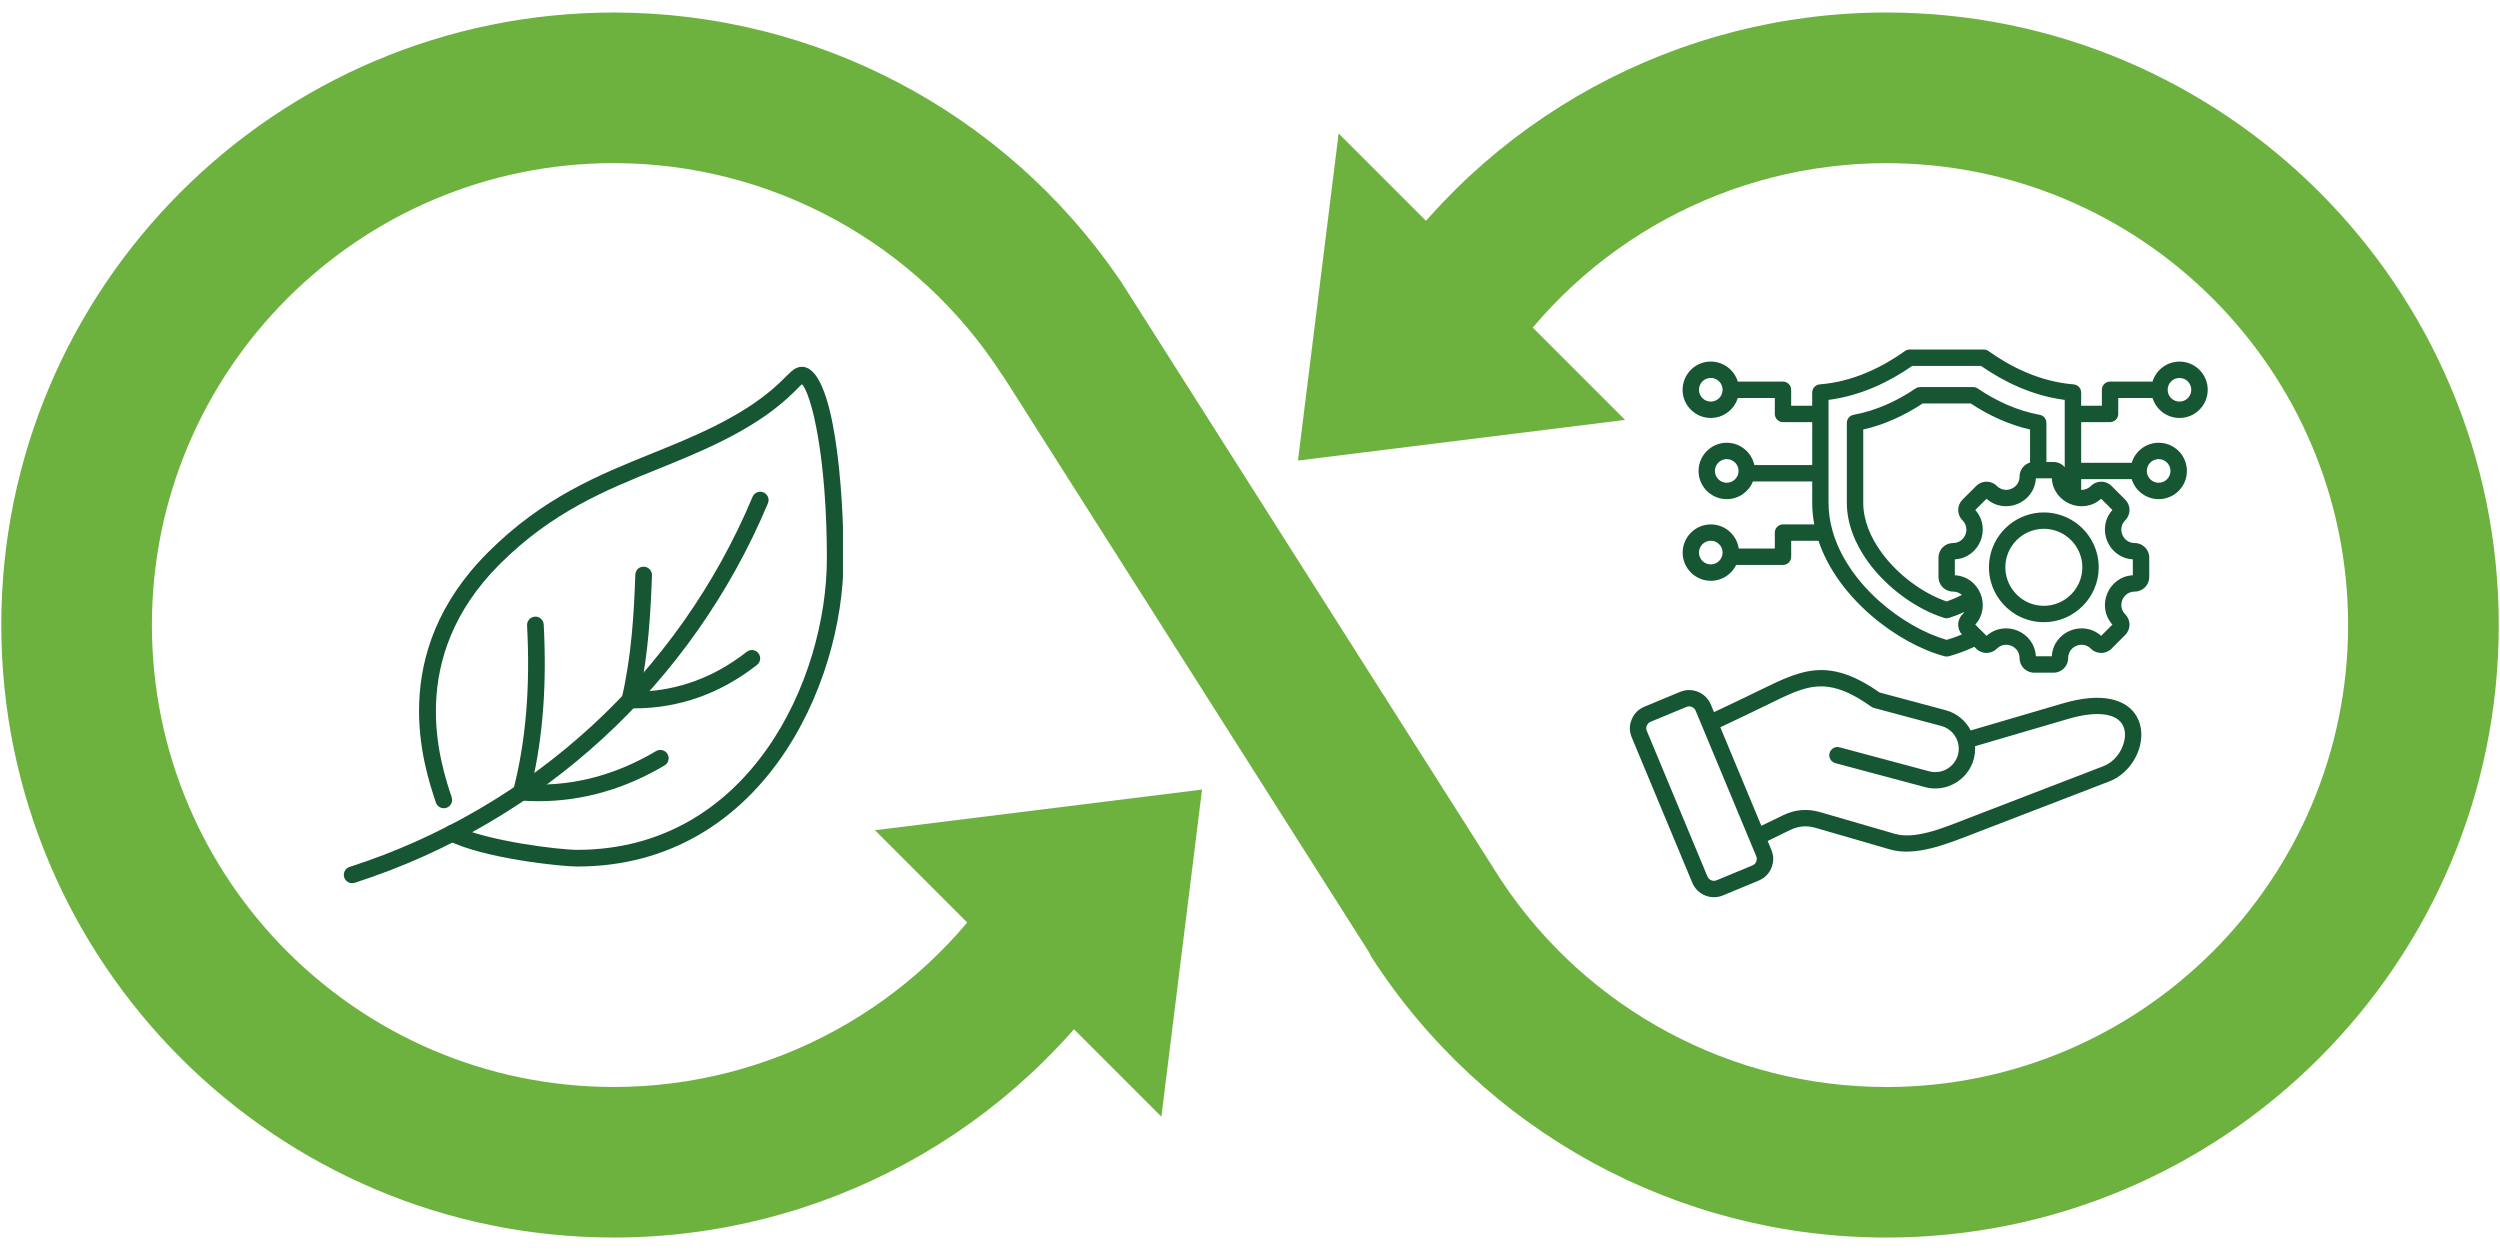
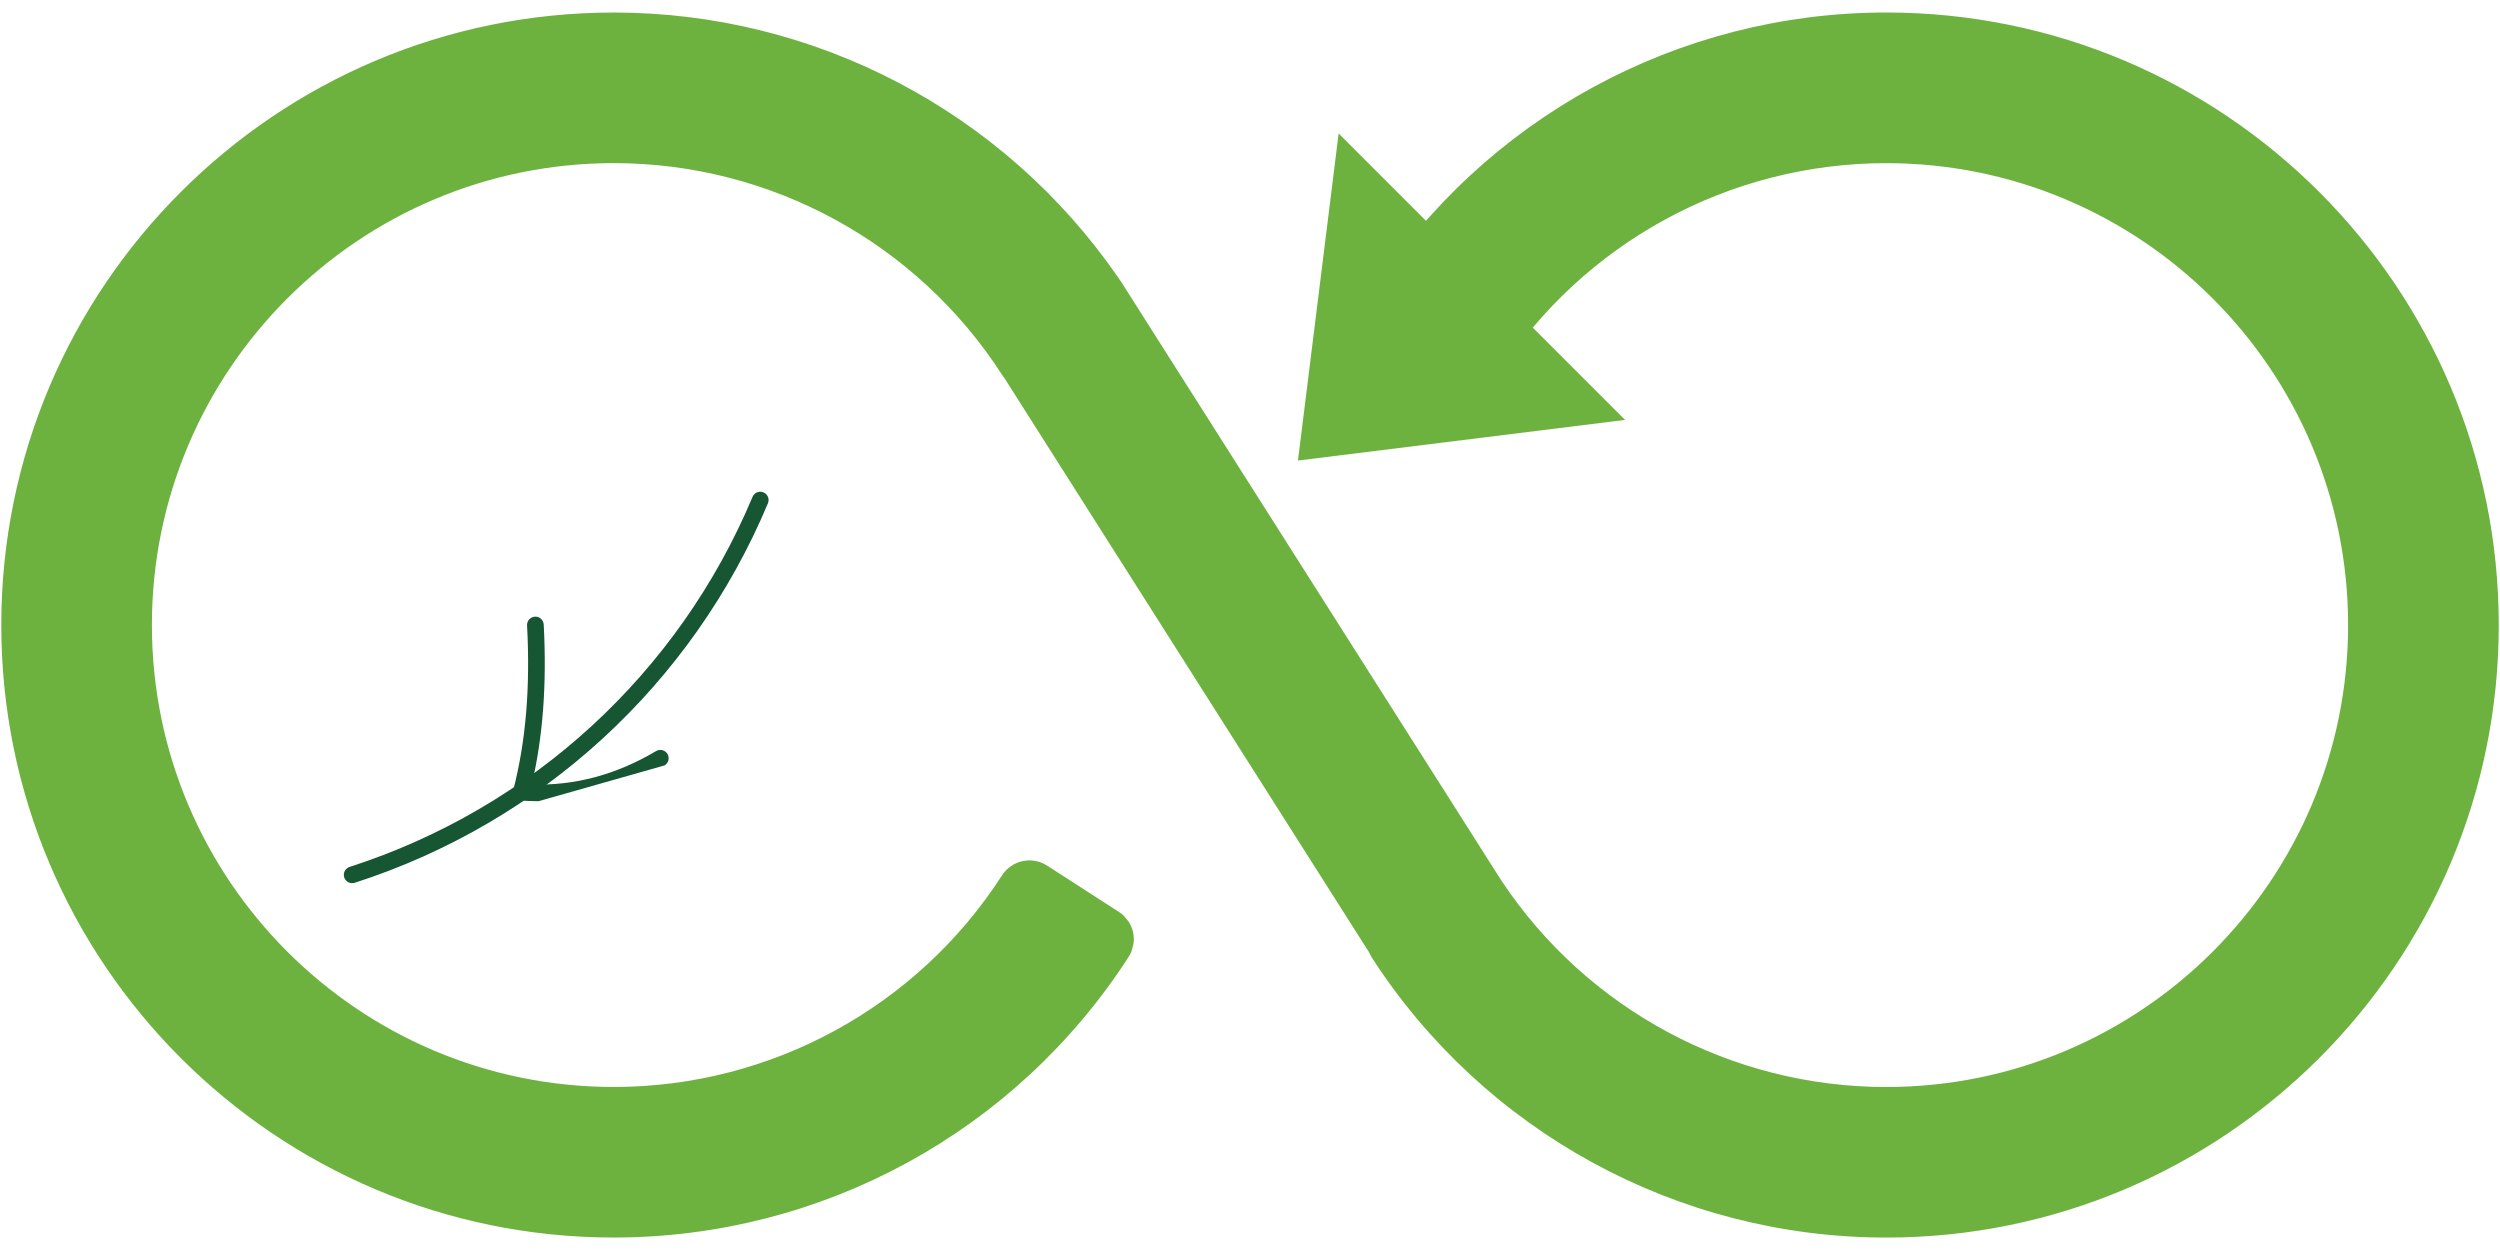
<svg xmlns="http://www.w3.org/2000/svg" xmlns:xlink="http://www.w3.org/1999/xlink" id="Layer_1" x="0px" y="0px" viewBox="0 0 800 400" style="enable-background:new 0 0 800 400;" xml:space="preserve">
  <style type="text/css">	.st0{clip-path:url(#SVGID_00000002364048622755614560000011861671479977107635_);}	.st1{fill-rule:evenodd;clip-rule:evenodd;fill:#6DB23F;}	.st2{clip-path:url(#SVGID_00000160178333845500481390000007847989143894960804_);}	.st3{fill:#165633;}	.st4{clip-path:url(#SVGID_00000090264326626349588390000012108492557148686743_);}	.st5{clip-path:url(#SVGID_00000147182212962992026980000012451968325940496041_);}	.st6{fill-rule:evenodd;clip-rule:evenodd;fill:#165633;}</style>
  <g>
    <defs>
      <rect id="SVGID_1_" y="4" width="800" height="392" />
    </defs>
    <clipPath id="SVGID_00000112606631608166506370000017035657316820626348_">
      <use xlink:href="#SVGID_1_" style="overflow:visible;" />
    </clipPath>
    <g style="clip-path:url(#SVGID_00000112606631608166506370000017035657316820626348_);">
      <path class="st1" d="M466.63,123.93c-0.58-0.24-1.15-0.54-1.69-0.89l-22.99-14.83c-2.42-1.56-3.97-3.95-4.54-6.55   c-0.56-2.6-0.13-5.43,1.43-7.84c36.09-55.99,98.14-89.82,164.75-89.82c108.18,0,196.01,87.83,196.01,196.01   c0,108.18-87.83,196.01-196.01,196.01c-66.61,0-128.66-33.82-164.75-89.81c-0.12-0.2-0.23-0.41-0.31-0.61   c-0.1-0.28-0.23-0.55-0.39-0.8C428.1,289.01,326.73,129.38,321.42,121c-0.07-0.11-0.15-0.21-0.23-0.32   c-0.19-0.24-0.36-0.48-0.53-0.74C293.44,77.71,246.65,52.2,196.42,52.2c-81.58,0-147.81,66.23-147.81,147.81   c0,81.58,66.23,147.82,147.81,147.82c50.23,0,97.03-25.51,124.24-67.73c3.12-4.83,9.57-6.23,14.4-3.11l22.99,14.82   c0.55,0.35,1.05,0.75,1.51,1.18l1.56,1.86c0.7,1.08,1.2,2.28,1.47,3.51c0.27,1.24,0.31,2.53,0.11,3.8c0,0.01-0.65,2.34-0.65,2.34   c-0.24,0.58-0.54,1.15-0.89,1.7c-36.08,55.99-98.13,89.81-164.74,89.81c-108.18,0-196.01-87.83-196.01-196.01   C0.41,91.83,88.24,4.01,196.42,4.01c64.56,0,124.83,31.78,161.34,84.71c0.37,0.54,0.74,1.08,1.11,1.62c0,0.01,0.19,0.3,0.19,0.3   c1.57,2.47,120.69,190.06,121.39,191.16c0.02,0.03,0.04,0.05,0.05,0.07c27.37,41.17,73.55,65.97,123.08,65.97   c81.58,0,147.81-66.23,147.81-147.82c0-81.58-66.23-147.81-147.81-147.81c-50.23,0-97.03,25.51-124.24,67.73   c-0.35,0.54-0.75,1.05-1.18,1.51c-0.41,0.35-1.46,1.23-1.87,1.57c-1.08,0.71-2.27,1.2-3.51,1.46c-1.24,0.27-2.53,0.31-3.8,0.11   C468.47,124.44,467.15,124.07,466.63,123.93z" />
    </g>
  </g>
  <path class="st1" d="M415.35,147.37l13.01-104.66l91.66,91.66L415.35,147.37z" />
-   <path class="st1" d="M384.65,252.66l-13.01,104.67l-91.66-91.66L384.65,252.66z" />
  <g>
    <defs>
      <rect id="SVGID_00000059282273480604421650000008201502049404856465_" x="133.33" y="117.21" width="136.42" height="160.39" />
    </defs>
    <clipPath id="SVGID_00000077320812330263687120000000252214022189381297_">
      <use xlink:href="#SVGID_00000059282273480604421650000008201502049404856465_" style="overflow:visible;" />
    </clipPath>
    <g style="clip-path:url(#SVGID_00000077320812330263687120000000252214022189381297_);">
-       <path class="st3" d="M184.65,277.29c-5.05,0-29.74-2.56-41.16-8.28c-1.32-0.65-1.85-2.26-1.2-3.58c0.66-1.31,2.26-1.83,3.58-1.19   c9.79,4.89,33.15,7.71,38.78,7.71c55.15,0,79.95-54.55,79.95-93.28c0-32.57-4.93-52.52-7.97-55.72c-0.41,0.35-0.98,0.92-1.49,1.44   c-3.28,3.28-9.39,9.39-23.98,16.69c-6.9,3.45-13.89,6.27-20.65,9.02c-16.65,6.72-33.85,13.69-50.62,30.46   c-30.15,30.15-19.01,63.57-15.35,74.56c0.47,1.4-0.29,2.91-1.68,3.38c-1.41,0.47-2.91-0.29-3.38-1.69   c-3.92-11.76-15.84-47.54,16.64-80.02c17.53-17.53,35.25-24.7,52.4-31.64c6.66-2.7,13.56-5.49,20.26-8.84   c13.82-6.92,19.53-12.63,22.6-15.69c1.96-1.95,3.25-3.24,5.24-3.24c10.54,0,13.32,40.09,13.32,61.3   C269.93,219.62,243.47,277.29,184.65,277.29" />
-     </g>
+       </g>
  </g>
  <g>
    <defs>
      <rect id="SVGID_00000145029459067547732450000015718969052038439871_" x="109.76" y="156.27" width="136.91" height="126.67" />
    </defs>
    <clipPath id="SVGID_00000174599095367527019250000007823008968194541497_">
      <use xlink:href="#SVGID_00000145029459067547732450000015718969052038439871_" style="overflow:visible;" />
    </clipPath>
    <g style="clip-path:url(#SVGID_00000174599095367527019250000007823008968194541497_);">
      <path class="st3" d="M112.69,282.61c-1.12,0-2.18-0.72-2.54-1.84c-0.45-1.41,0.32-2.91,1.73-3.36   c58.28-18.79,105.27-61.95,128.94-118.42c0.57-1.36,2.14-2,3.49-1.43c1.35,0.56,2,2.14,1.43,3.49   c-24.27,57.9-72.47,102.17-132.22,121.44C113.24,282.57,112.96,282.61,112.69,282.61" />
    </g>
  </g>
-   <path class="st3" d="M172.35,256.38c-1.91,0-3.81-0.06-5.72-0.21c-0.79-0.06-1.51-0.47-1.97-1.1c-0.46-0.65-0.61-1.46-0.42-2.22 c4.03-15.61,5.48-32.85,4.42-52.72c-0.07-1.47,1.05-2.71,2.53-2.8c1.44-0.11,2.72,1.05,2.8,2.53c1.01,19.07-0.24,35.85-3.81,51.16 c13.8,0.46,27.13-3.17,39.76-10.67c1.27-0.76,2.91-0.33,3.66,0.93c0.74,1.27,0.33,2.9-0.93,3.65 C199.85,252.54,186.32,256.38,172.35,256.38" />
-   <path class="st3" d="M202.92,226.68c-0.48,0-0.95-0.01-1.42-0.02c-0.81-0.02-1.56-0.4-2.05-1.03c-0.49-0.64-0.68-1.45-0.49-2.23 c3.06-13.09,3.91-26.7,4.34-39.48c0.05-1.47,1.22-2.67,2.76-2.57c1.47,0.05,2.62,1.28,2.57,2.76c-0.42,11.98-1.18,24.72-3.76,37.21 c12.35-0.41,23.81-4.69,34.09-12.74c1.17-0.92,2.84-0.71,3.74,0.45s0.7,2.83-0.46,3.74C230.47,221.99,217.24,226.68,202.92,226.68" />
+   <path class="st3" d="M172.35,256.38c-1.91,0-3.81-0.06-5.72-0.21c-0.79-0.06-1.51-0.47-1.97-1.1c-0.46-0.65-0.61-1.46-0.42-2.22 c4.03-15.61,5.48-32.85,4.42-52.72c-0.07-1.47,1.05-2.71,2.53-2.8c1.44-0.11,2.72,1.05,2.8,2.53c1.01,19.07-0.24,35.85-3.81,51.16 c13.8,0.46,27.13-3.17,39.76-10.67c1.27-0.76,2.91-0.33,3.66,0.93c0.74,1.27,0.33,2.9-0.93,3.65 " />
  <g>
    <defs>
      <rect id="SVGID_00000181805464956129432380000000373071544050840510_" x="521.33" y="111.85" width="184.94" height="176" />
    </defs>
    <clipPath id="SVGID_00000126302339677001671620000010989470960393311117_">
      <use xlink:href="#SVGID_00000181805464956129432380000000373071544050840510_" style="overflow:visible;" />
    </clipPath>
    <g style="clip-path:url(#SVGID_00000126302339677001671620000010989470960393311117_);">
-       <path class="st6" d="M565.65,269.11c0.4,0.95,0.79,1.9,1.19,2.85v0.01c0.79,1.91,0.79,3.82,0.01,5.74v0.01   c-0.79,1.89-2.15,3.26-4.06,4.06l-0.01,0.01l-11.44,4.74c-3.81,1.59-8.22-0.23-9.8-4.04c-6.46-15.51-12.92-31.02-19.38-46.53   c-0.8-1.9-0.81-3.83-0.02-5.74c0.79-1.91,2.16-3.28,4.06-4.07l11.45-4.76c3.81-1.58,8.21,0.23,9.81,4.04   c0.34,0.82,0.68,1.64,1.02,2.46c5.61-2.65,11.21-5.32,16.79-8.05c7.58-3.7,13.55-6.16,20.51-5.22c4.54,0.61,9.54,2.68,15.69,6.98   l21.14,5.66c3.59,0.96,6.43,3.4,8.02,6.48l29.57-8.68c12.73-3.73,19.77-1.02,22.87,3.17c2.06,2.78,2.59,6.39,1.82,9.95   c-1.08,5.02-4.79,9.89-9.84,11.84l-44.67,17.21c-7.51,2.89-17.53,6.93-25.58,4.59l-23.8-6.9l-0.01-0.01   c-2.81-0.82-5.51-0.59-8.15,0.69L565.65,269.11z M561.99,273.97c-0.71-1.7-18.68-44.87-19.38-46.53c-0.48-1.15-1.81-1.7-2.96-1.22   l-11.45,4.75c-0.57,0.24-0.98,0.65-1.22,1.23c-0.23,0.57-0.24,1.15,0.01,1.72l0.01,0.01c6.45,15.51,12.92,31.03,19.38,46.54   c0.47,1.15,1.8,1.7,2.95,1.21l11.43-4.74h0.01c0.58-0.24,0.99-0.66,1.23-1.23C562.23,275.12,562.23,274.54,561.99,273.97z    M563.63,264.26l6.92-3.36c3.85-1.88,7.8-2.21,11.91-1.01l23.8,6.91c3.34,0.97,7.08,0.49,10.77-0.45c4.05-1.04,8.04-2.68,11.47-4   l44.67-17.21c3.42-1.32,5.87-4.66,6.6-8.06c0.44-2.04,0.27-4.13-0.92-5.73c-1.01-1.36-2.71-2.29-5.15-2.67   c-3-0.46-6.95-0.08-12.03,1.41l-29.65,8.7c0.08,1.34-0.04,2.71-0.41,4.08c-1.82,6.77-8.85,10.83-15.61,9.01l-28.69-7.68   c-1.4-0.38-2.22-1.81-1.85-3.21c0.37-1.4,1.81-2.23,3.21-1.85l28.68,7.68h0.01c3.98,1.07,8.12-1.32,9.19-5.31   c1.07-3.98-1.33-8.12-5.31-9.19l-21.58-5.78c-0.3-0.08-0.59-0.21-0.84-0.4c-5.43-3.85-9.77-5.8-13.74-6.34   c-5.96-0.8-11.01,1.57-17.5,4.74c-5.68,2.78-11.38,5.49-17.08,8.19C554.88,243.24,559.25,253.75,563.63,264.26z M556.09,127.35   c-1.12,3.7-4.57,6.4-8.64,6.4c-4.98,0-9.02-4.04-9.02-9.02s4.04-9.03,9.02-9.03c4.07,0,7.51,2.7,8.64,6.41h14.46   c1.45,0,2.62,1.17,2.62,2.62v5.1h6.73v-4.22c0-1.36,1.05-2.5,2.42-2.61c10.78-0.85,20.16-5.6,27.26-10.67   c0.44-0.32,0.97-0.49,1.52-0.49h23.67c0.55,0,1.08,0.17,1.53,0.49c7.1,5.07,16.48,9.81,27.26,10.67c1.36,0.11,2.41,1.24,2.41,2.61   v4.22c2.73,0,6.63,0,6.63,0v-5.1c0-1.45,1.17-2.62,2.62-2.62h13.59c1.12-3.7,4.57-6.4,8.64-6.4c4.98,0,9.02,4.04,9.02,9.02   s-4.04,9.02-9.02,9.02c-4.07,0-7.51-2.7-8.64-6.4c-3.77,0-10.97,0-10.97,0v5.11c0,1.44-1.18,2.62-2.62,2.62h-9.25v13.01h16.18   c1.12-3.7,4.56-6.41,8.64-6.41c4.98,0,9.02,4.05,9.02,9.03c0,4.98-4.04,9.02-9.02,9.02c-4.07,0-7.52-2.7-8.64-6.4h-16.18v3.43   c1.09,0.04,2.21-0.35,3.12-1.26c1.82-1.82,4.78-1.82,6.59,0l4.4,4.4c1.82,1.82,1.82,4.78,0,6.59c-2.68,2.68-0.78,7.28,3.02,7.28   c2.58,0,4.66,2.09,4.66,4.66v6.22c0,2.57-2.08,4.66-4.66,4.66c-3.79,0-5.7,4.6-3.02,7.28c1.82,1.82,1.82,4.78,0,6.59l-4.4,4.4   c-1.82,1.82-4.78,1.82-6.59,0c-2.68-2.68-7.28-0.78-7.28,3.02c0,2.58-2.09,4.66-4.67,4.66h-6.21c-2.58,0-4.67-2.08-4.67-4.66   c0-3.8-4.59-5.7-7.28-3.02c-1.82,1.82-4.77,1.82-6.59,0l-0.61-0.6c-2.79,1.3-5.55,2.32-8.17,3.03c-0.44,0.12-0.91,0.12-1.35,0   c-15.01-4.03-34.2-18.53-40.34-36.96c-3.08,0-8.74,0-8.74,0v5.11c0,1.45-1.17,2.62-2.62,2.62h-14.98   c-1.46,3.01-4.55,5.08-8.11,5.08c-4.98,0-9.02-4.04-9.02-9.02c0-4.98,4.04-9.03,9.02-9.03c4.54,0,8.3,3.36,8.93,7.73   c4.11,0,11.54,0,11.54,0v-5.11c0-1.44,1.17-2.62,2.62-2.62h10c-0.42-2.25-0.65-4.55-0.65-6.89v-6.86h-18.97   c-1.33,3.32-4.58,5.67-8.38,5.67c-4.98,0-9.02-4.04-9.02-9.02c0-4.98,4.04-9.03,9.02-9.03c4.34,0,7.96,3.07,8.83,7.14h18.52   v-13.74h-9.35c-1.45,0-2.62-1.18-2.62-2.62v-5.11H556.09z M551.23,124.73c0-2.09-1.69-3.79-3.78-3.79c-2.09,0-3.78,1.7-3.78,3.79   c0,2.09,1.69,3.78,3.78,3.78C549.54,128.51,551.23,126.82,551.23,124.73z M660.71,149.51c0-5.65,0-21.54,0-21.54   c-10.46-1.35-19.64-5.9-26.78-10.88h-22.01c-7.15,4.98-16.32,9.53-26.79,10.88v32.95c0,3.01,0.44,5.96,1.23,8.8   c4.83,17.28,22.56,31,36.56,35.04c1.59-0.46,3.22-1.04,4.89-1.74c-1.65-1.83-1.59-4.66,0.17-6.42c0.24-0.24,0.45-0.51,0.62-0.78   c-1.64,0.76-3.28,1.4-4.9,1.91c-0.51,0.16-1.06,0.16-1.56,0c-8.8-2.76-18.21-9.47-24.33-17.89c-4.19-5.77-6.82-12.32-6.82-18.93   v-25.59c0-1.27,0.91-2.35,2.15-2.58c7.12-1.3,13.82-4.35,19.83-8.42c0.43-0.3,0.95-0.45,1.47-0.45h16.97   c0.53,0,1.04,0.16,1.47,0.45c5.99,4.07,12.7,7.12,19.82,8.42c1.25,0.22,2.15,1.31,2.15,2.58v12.52h2.28   C658.57,147.83,659.86,148.48,660.71,149.51z M686.98,150.7c0,2.09,1.7,3.78,3.79,3.78c2.08,0,3.78-1.69,3.78-3.78   c0-2.09-1.7-3.78-3.78-3.78C688.68,146.92,686.98,148.61,686.98,150.7z M627.8,190.38c-0.72-0.65-1.69-1.07-2.83-1.07   c-2.57,0-4.66-2.09-4.66-4.66v-6.22c0-2.57,2.09-4.66,4.66-4.66c3.79,0,5.7-4.59,3.02-7.28c-1.82-1.82-1.82-4.77,0-6.59l4.4-4.4   c1.82-1.82,4.77-1.82,6.59,0c2.68,2.68,7.28,0.78,7.28-3.01c0-2.12,1.42-3.92,3.36-4.48c0-3.77,0-10.56,0-10.56   c-6.78-1.55-13.18-4.5-18.99-8.34h-15.38c-5.82,3.84-12.22,6.79-19.01,8.34v23.46c0,5.55,2.31,11.01,5.82,15.85   c5.27,7.24,13.26,13.1,20.87,15.71C624.54,191.91,626.18,191.21,627.8,190.38z M697.43,120.95c-2.09,0-3.78,1.69-3.78,3.78   c0,2.09,1.69,3.78,3.78,3.78s3.78-1.69,3.78-3.78C701.21,122.64,699.52,120.95,697.43,120.95z M547.45,173.04   c-2.09,0-3.78,1.7-3.78,3.79c0,2.08,1.69,3.78,3.78,3.78c2.09,0,3.78-1.7,3.78-3.78C551.23,174.74,549.54,173.04,547.45,173.04z    M625.55,178.99v5.09c7.88,0.44,11.8,9.91,6.54,15.79l3.6,3.6c5.89-5.26,15.34-1.34,15.79,6.54h5.1c0.44-7.88,9.9-11.8,15.79-6.54   l3.6-3.6c-5.26-5.89-1.34-15.34,6.54-15.79v-5.09c-7.88-0.44-11.8-9.9-6.54-15.79l-3.6-3.6c-5.89,5.26-15.34,1.34-15.79-6.54h-5.1   c-0.44,7.88-9.9,11.79-15.78,6.54l-3.61,3.6C637.34,169.09,633.43,178.55,625.55,178.99z M637.04,186.01   c-0.38-1.42-0.58-2.92-0.58-4.46c0-8.66,6.31-15.89,14.57-17.31c0.97-0.17,1.97-0.26,2.99-0.26c3.61,0,6.98,1.1,9.78,2.98   c4.69,3.16,7.79,8.52,7.79,14.58c0,9.67-7.9,17.56-17.56,17.56c-3.36,0-6.52-0.95-9.19-2.6   C641.04,194.16,638.2,190.42,637.04,186.01z M651.93,169.4c-5.79,1-10.22,6.07-10.22,12.15c0,1.08,0.14,2.12,0.41,3.12   c0.81,3.1,2.81,5.72,5.47,7.37c1.88,1.16,4.08,1.82,6.44,1.82c6.78,0,12.32-5.54,12.32-12.32c0-4.26-2.18-8.02-5.47-10.23   c-1.96-1.32-4.32-2.09-6.85-2.09C653.31,169.22,652.61,169.29,651.93,169.4z M552.55,146.92c-2.08,0-3.78,1.69-3.78,3.78   c0,2.09,1.7,3.78,3.78,3.78c2.09,0,3.79-1.69,3.79-3.78C556.34,148.61,554.64,146.92,552.55,146.92z" />
-     </g>
+       </g>
  </g>
</svg>